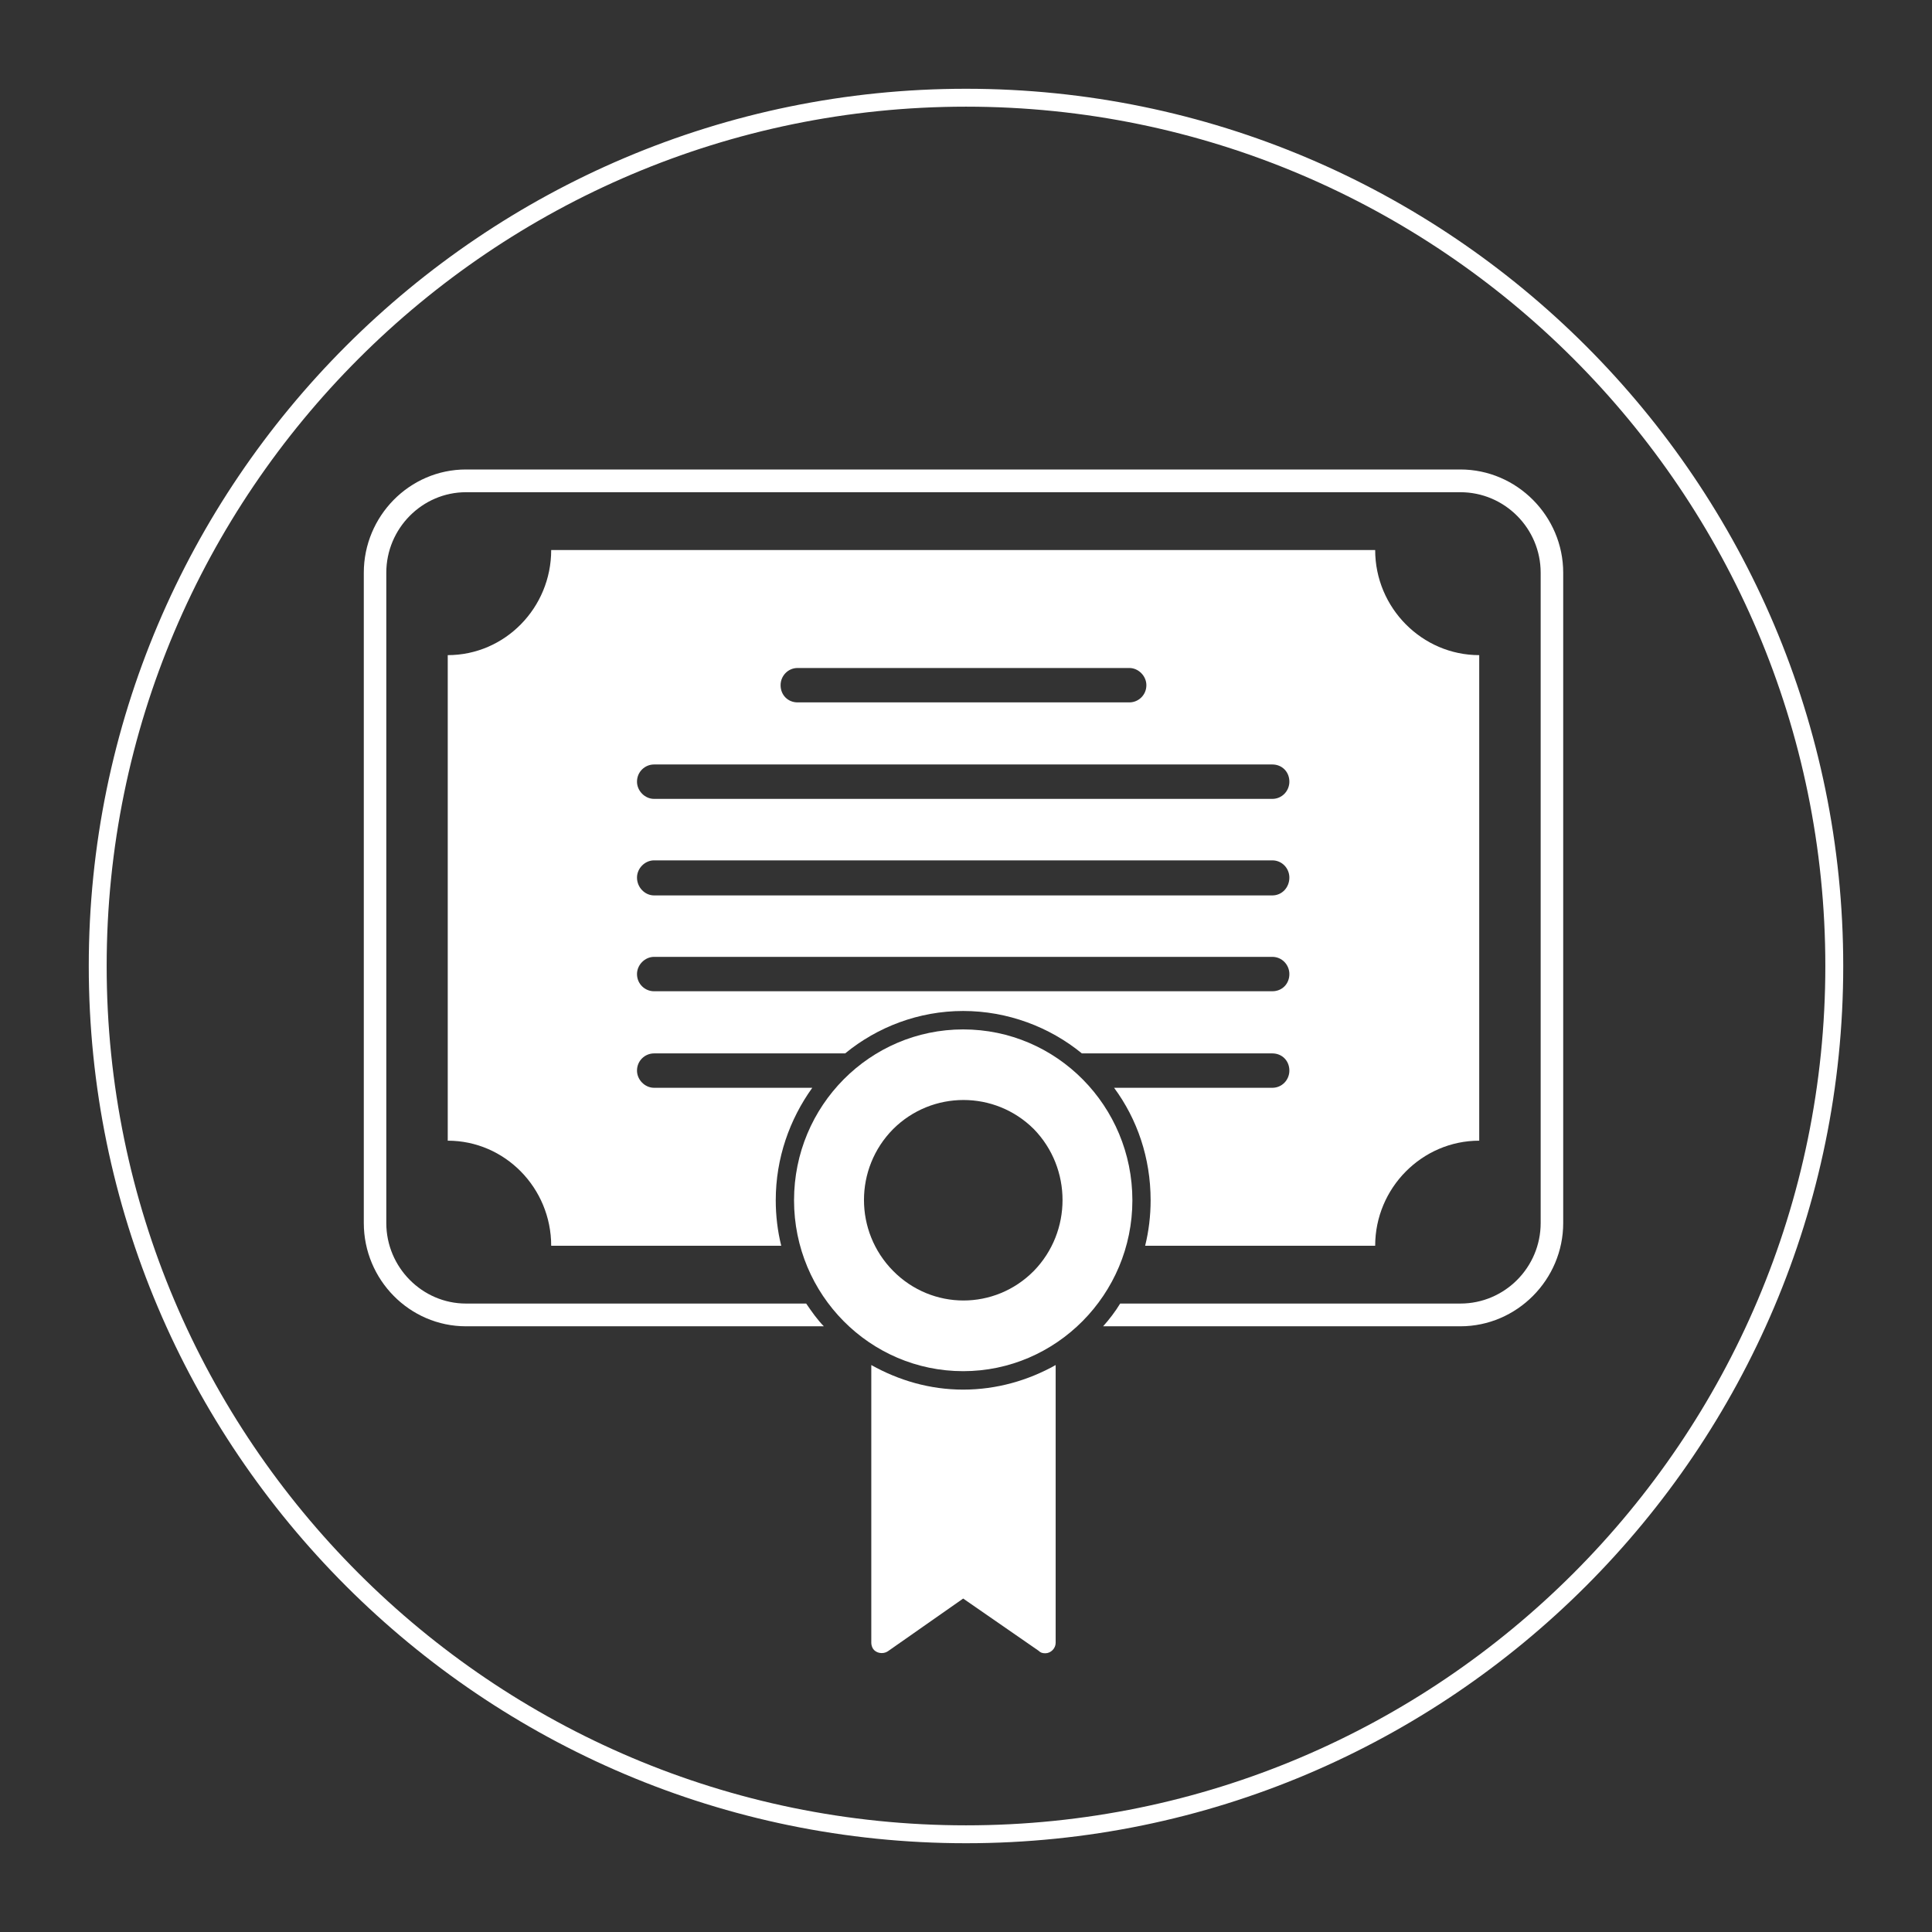
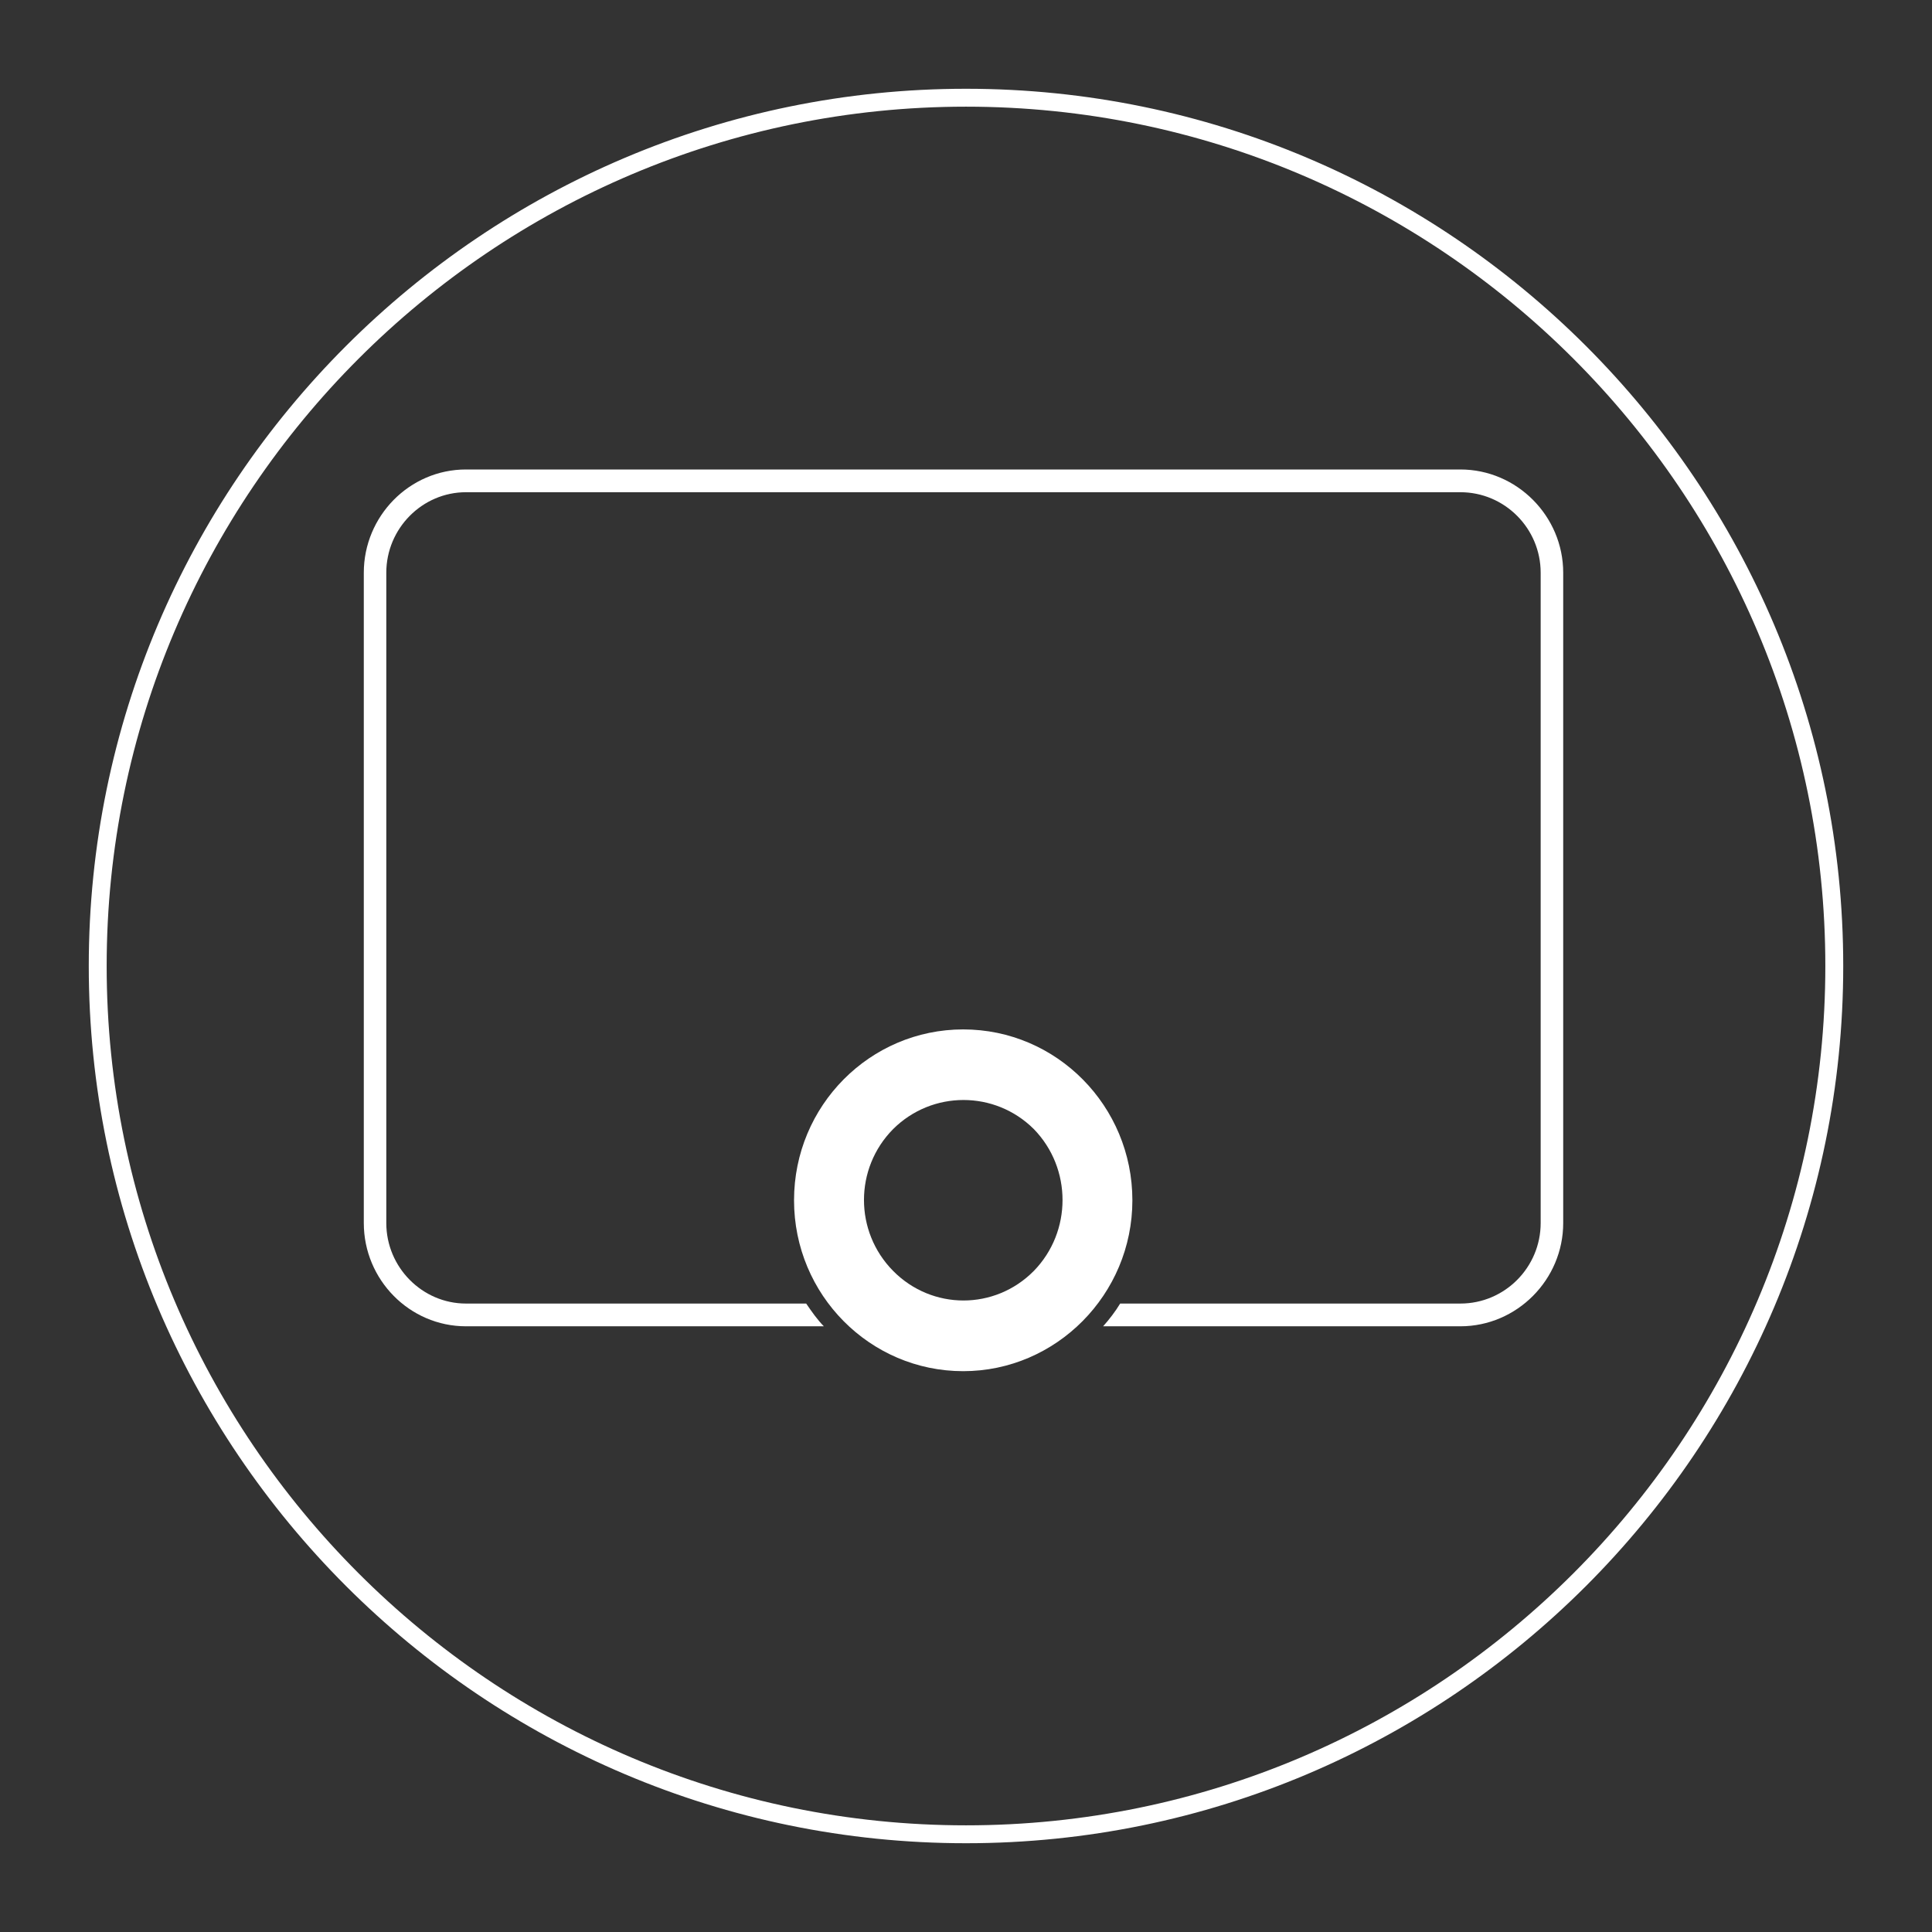
<svg xmlns="http://www.w3.org/2000/svg" width="152" height="152" viewBox="0 0 152 152" fill="none">
  <rect x="0" y="0" width="152" height="152" fill="#333333" stroke="none" />
  <path d="M76 145.016C37.944 145.016 6.984 114.056 6.984 76C6.984 37.944 37.944 6.984 76 6.984C114.056 6.984 145.016 37.944 145.016 76C145.016 114.056 114.056 145.016 76 145.016ZM76 8.392C38.721 8.392 8.392 38.721 8.392 76C8.392 113.279 38.721 143.608 76 143.608C113.279 143.608 143.608 113.279 143.608 76C143.608 38.721 113.279 8.392 76 8.392Z" fill="white" />
-   <path fill-rule="evenodd" clip-rule="evenodd" d="M51.458 85.582C50.738 85.582 50.116 84.952 50.116 84.229C50.116 83.455 50.738 82.876 51.458 82.876H66.492C69.028 80.795 72.286 79.539 75.779 79.539C79.271 79.539 82.576 80.795 85.116 82.876H100.1C100.866 82.876 101.441 83.455 101.441 84.229C101.441 84.956 100.866 85.582 100.1 85.582H87.651C89.471 88.048 90.525 91.097 90.525 94.433C90.525 95.643 90.381 96.852 90.094 98.011H108.192C108.192 93.465 111.879 89.743 116.378 89.743V51.543C111.879 51.543 108.192 47.821 108.192 43.275H43.365C43.365 47.821 39.725 51.543 35.226 51.543V89.743C39.725 89.743 43.365 93.465 43.365 98.011H61.464C61.176 96.852 61.032 95.643 61.032 94.433C61.032 91.097 62.133 88.052 63.906 85.582H51.458ZM62.755 52.554H88.849C89.569 52.554 90.191 53.184 90.191 53.907C90.191 54.681 89.569 55.261 88.849 55.261H62.755C61.989 55.261 61.413 54.681 61.413 53.907C61.413 53.18 61.989 52.554 62.755 52.554ZM51.458 60.145H100.1C100.866 60.145 101.441 60.725 101.441 61.498C101.441 62.222 100.866 62.852 100.1 62.852H51.458C50.738 62.852 50.116 62.222 50.116 61.498C50.116 60.725 50.738 60.145 51.458 60.145ZM51.458 67.689H100.1C100.866 67.689 101.441 68.32 101.441 69.043C101.441 69.817 100.866 70.447 100.1 70.447H51.458C50.738 70.447 50.116 69.817 50.116 69.043C50.116 68.316 50.738 67.689 51.458 67.689ZM51.458 75.281H100.1C100.866 75.281 101.441 75.911 101.441 76.634C101.441 77.408 100.866 77.987 100.1 77.987H51.458C50.738 77.987 50.116 77.408 50.116 76.634C50.116 75.911 50.738 75.281 51.458 75.281Z" fill="white" />
  <path fill-rule="evenodd" clip-rule="evenodd" d="M114.893 36.936H36.664C32.212 36.936 28.622 40.611 28.622 45.06V96.222C28.622 100.671 32.212 104.346 36.664 104.346H64.816C64.291 103.813 63.859 103.187 63.427 102.557H36.664C33.219 102.557 30.392 99.703 30.392 96.222V45.06C30.392 41.58 33.215 38.725 36.664 38.725H114.893C118.389 38.725 121.212 41.58 121.212 45.06V96.222C121.212 99.703 118.389 102.557 114.893 102.557H88.129C87.748 103.187 87.266 103.813 86.788 104.346H114.893C119.345 104.346 122.985 100.671 122.985 96.222V45.06C122.985 40.611 119.345 36.936 114.893 36.936Z" fill="white" />
-   <path fill-rule="evenodd" clip-rule="evenodd" d="M68.549 107.391V129.246C68.549 129.39 68.596 129.585 68.693 129.728C68.934 130.067 69.459 130.164 69.84 129.923L75.778 125.766L81.716 129.876C81.86 130.02 82.004 130.071 82.242 130.071C82.673 130.071 83.054 129.686 83.054 129.25V107.395C80.9 108.604 78.411 109.328 75.778 109.328C73.145 109.328 70.703 108.6 68.549 107.395V107.391Z" fill="white" />
  <path fill-rule="evenodd" clip-rule="evenodd" d="M75.778 80.989C68.452 80.989 62.471 86.986 62.471 94.433C62.471 101.88 68.456 107.877 75.778 107.877C83.101 107.877 89.09 101.834 89.09 94.433C89.09 87.033 83.152 80.989 75.778 80.989ZM81.332 99.994C78.267 103.09 73.336 103.09 70.272 99.994C67.207 96.899 67.207 91.917 70.272 88.826C73.336 85.781 78.267 85.781 81.332 88.826C84.349 91.921 84.349 96.903 81.332 99.994Z" fill="white" />
</svg>